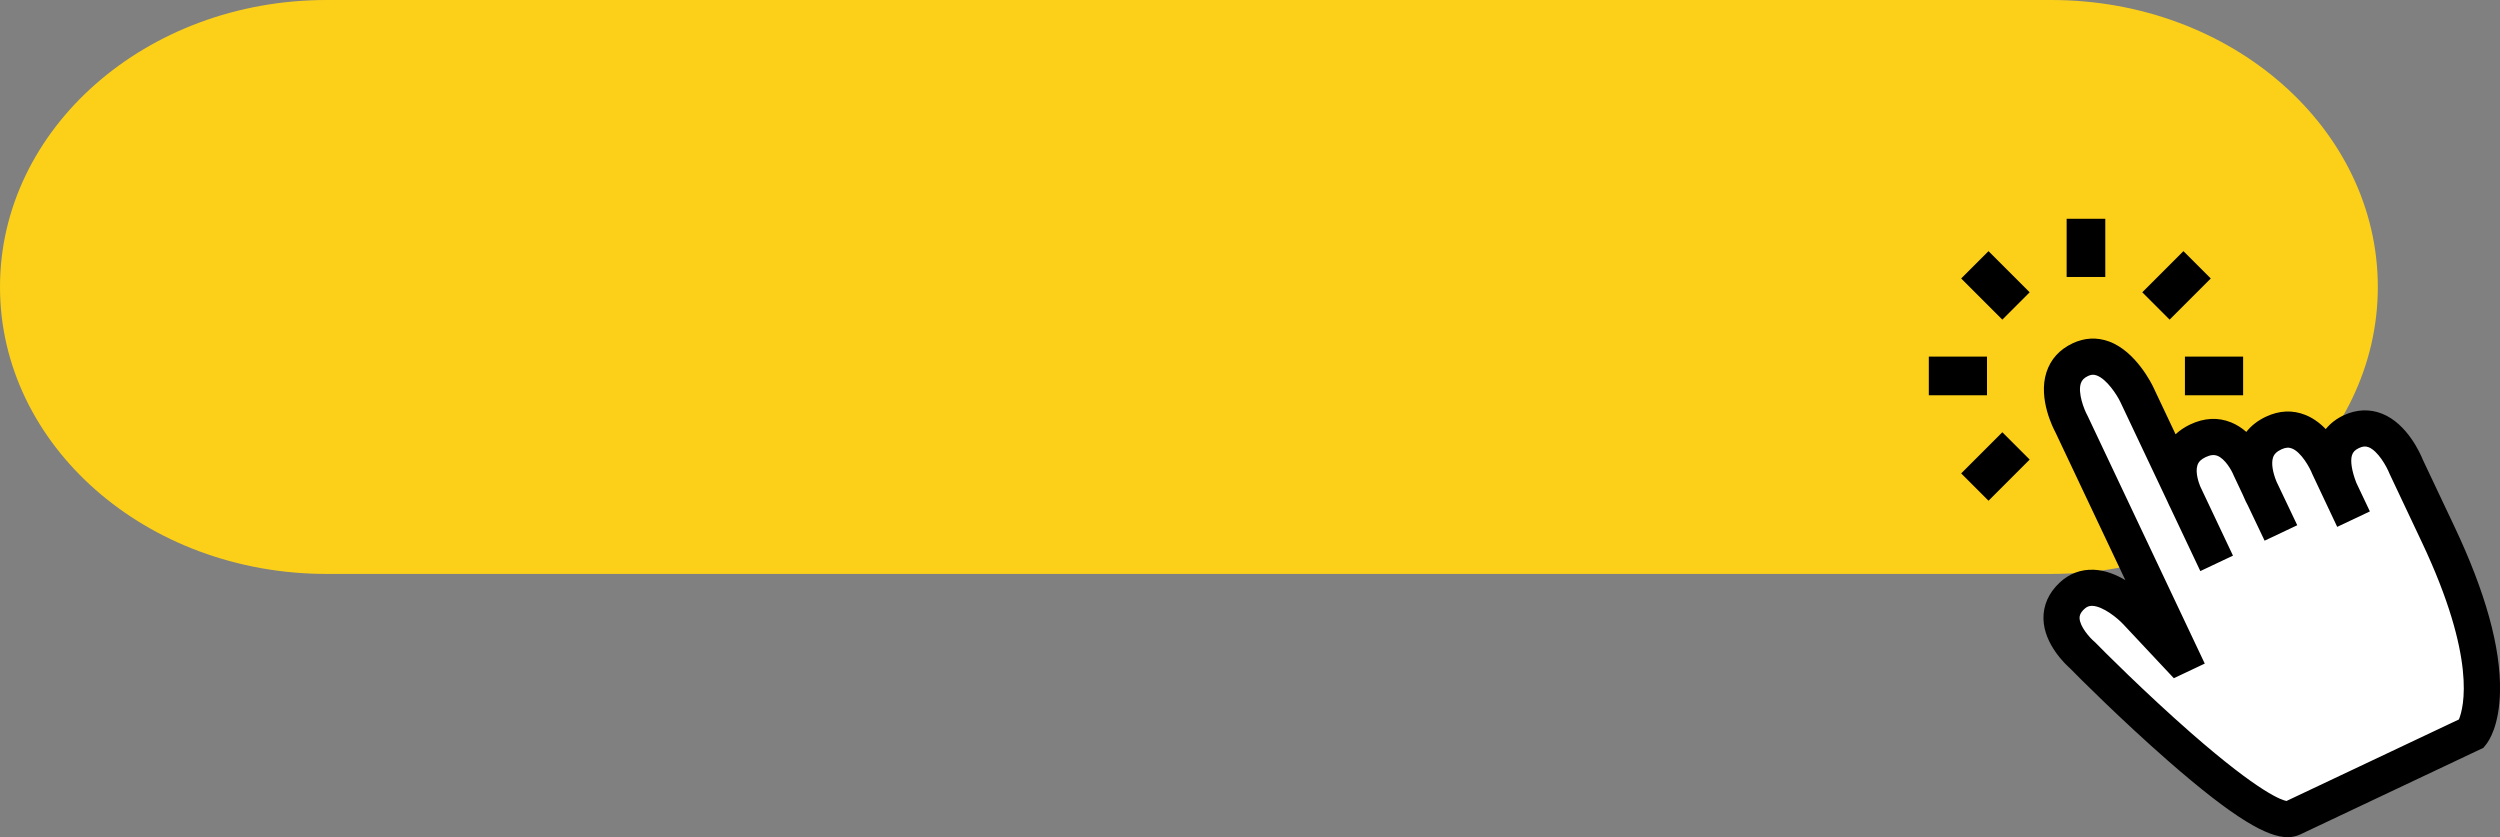
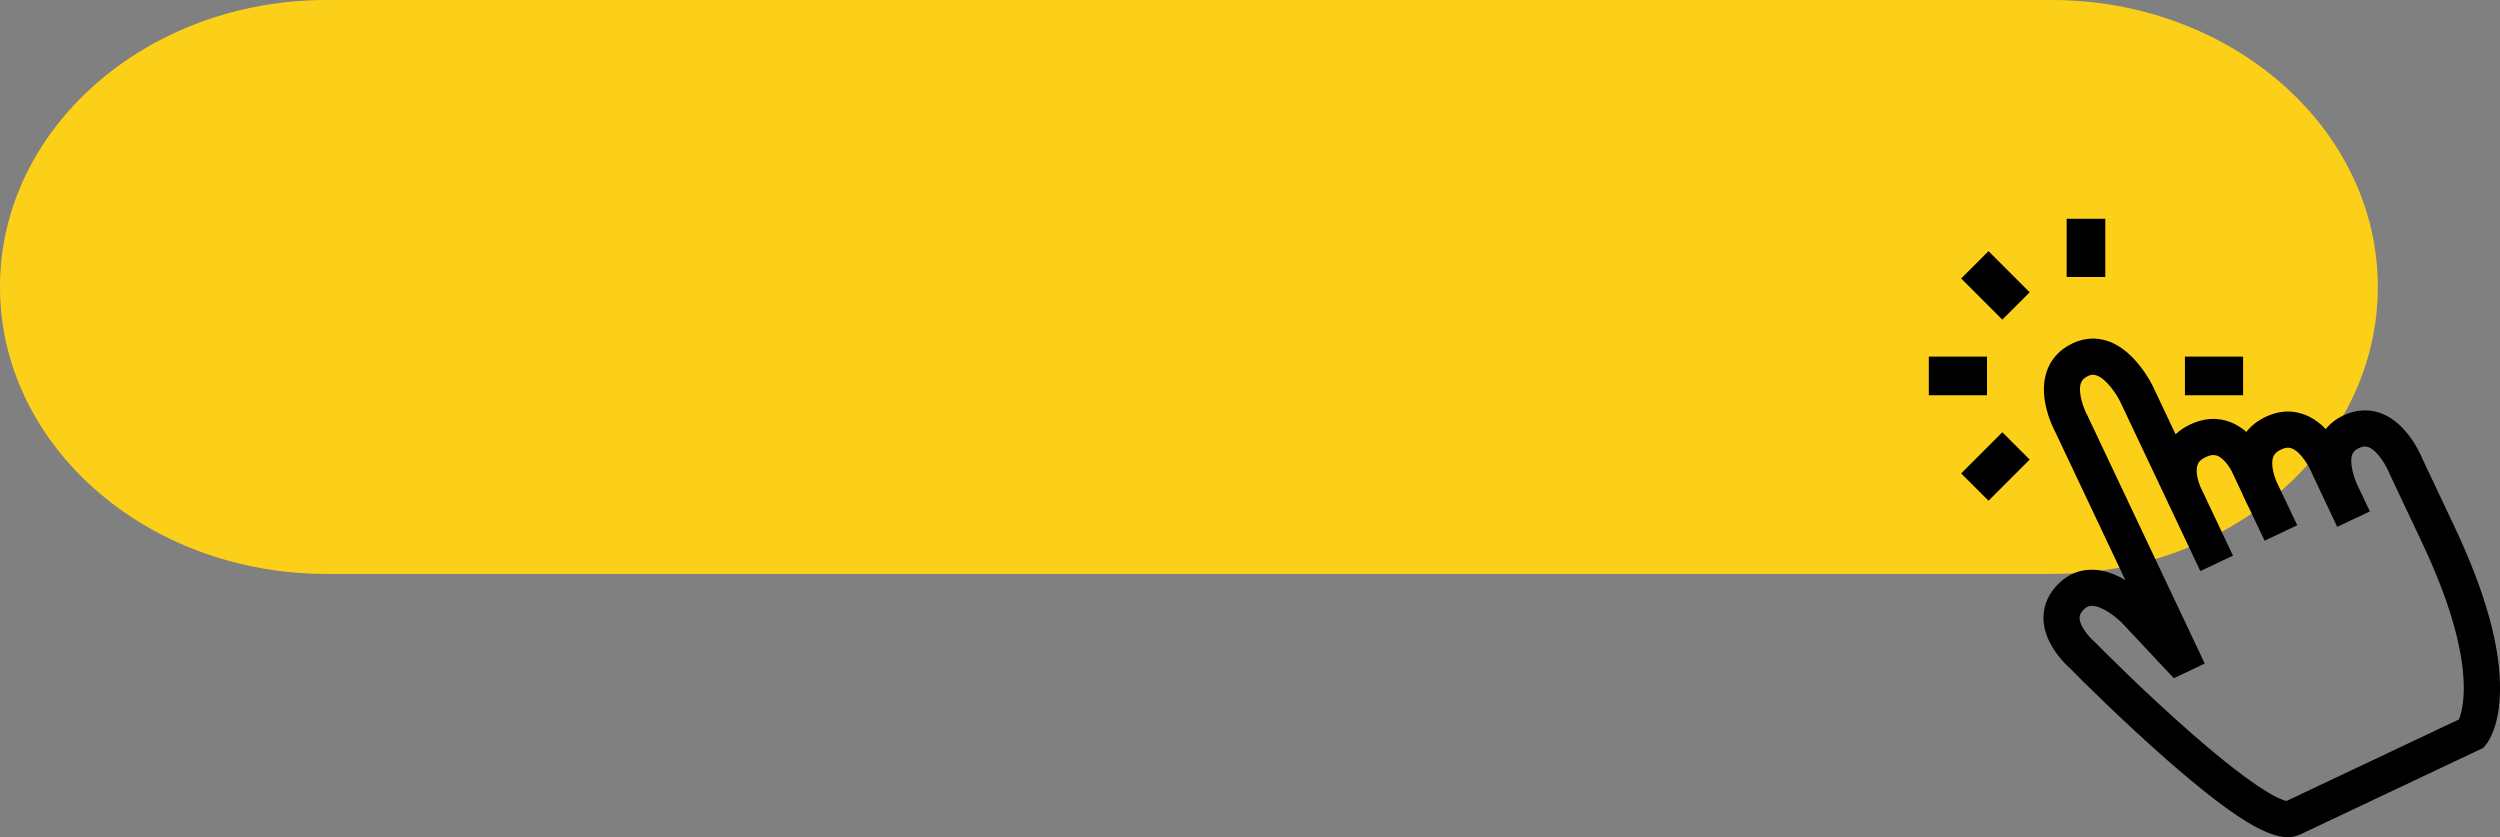
<svg xmlns="http://www.w3.org/2000/svg" height="805.3" preserveAspectRatio="xMidYMid meet" version="1.0" viewBox="0.0 0.0 2404.9 805.3" width="2404.9" zoomAndPan="magnify">
  <rect x="0.0" y="0.0" width="2404.9" height="805.3" fill="#808080" stroke="none" />
  <defs>
    <clipPath id="a">
      <path d="M 1965 325 L 2404.941 325 L 2404.941 805.34 L 1965 805.34 Z M 1965 325" />
    </clipPath>
  </defs>
  <g>
    <g id="change1_1">
      <path d="M 1973.234 552.094 L 314.129 552.094 C 140.641 552.094 0 428.504 0 276.051 C 0 123.594 140.641 0.004 314.129 0.004 L 1973.234 0.004 C 2146.727 0.004 2287.363 123.594 2287.363 276.051 C 2287.363 428.504 2146.727 552.094 1973.234 552.094" fill="#fcd019" />
    </g>
    <g id="change2_1">
-       <path d="M 2289.84 402.309 C 2279.086 397.992 2267.492 398.508 2256.328 403.793 C 2248.242 407.613 2241.906 413.223 2237.695 420.211 C 2231.125 412.262 2223.863 406.656 2216.055 403.512 C 2204.918 399.023 2193.34 399.555 2181.645 405.086 C 2172.703 409.312 2166.004 415.199 2161.613 422.629 C 2156.383 417.129 2150.641 413.098 2144.453 410.609 C 2133.152 406.055 2121.18 406.691 2108.895 412.504 C 2101.66 415.926 2095.871 420.461 2091.602 426.035 L 2067.047 374.098 C 2066.426 372.777 2051.609 341.664 2027.066 332.816 C 2016.582 329.039 2006.047 329.594 1995.75 334.469 C 1984.234 339.91 1976.574 348.406 1972.965 359.727 C 1965.422 383.316 1979.828 410.914 1981.406 413.793 L 2056.383 572.34 C 2047.129 564.504 2031.09 553.383 2013.898 552.727 C 2002.762 552.297 1992.895 556.02 1984.543 563.785 C 1974.953 572.711 1970.062 583.645 1970.371 595.41 C 1970.992 617.766 1990.348 635.902 1994.574 639.609 C 2002.852 648.164 2044.523 689.789 2088.551 728.281 C 2172.043 801.305 2196.684 805.16 2210.871 798.445 L 2385.922 715.656 L 2387.75 713.402 C 2389.754 710.941 2399.695 697.035 2400.27 664.738 C 2401.008 623.52 2386.422 571.004 2356.934 508.652 L 2326.34 443.965 C 2324.07 438.324 2312.215 411.289 2289.84 402.309" fill="#fff" />
-     </g>
+       </g>
    <g id="change3_1">
      <path d="M 2200.41 775.238 C 2198.32 775.336 2179.391 774.02 2104.652 708.562 C 2060.168 669.602 2018.363 627.648 2012.383 621.402 L 2011.512 620.602 C 2007.52 617.242 1996.09 605.277 1995.812 594.684 C 1995.723 590.27 1997.637 586.375 2001.879 582.422 C 2005.18 579.359 2008.684 578.008 2012.914 578.16 C 2025.758 578.629 2041.387 592.469 2045.863 597.297 L 2092.219 646.762 L 2114.711 636.125 L 2004.25 402.555 L 2003.914 401.91 C 2000.98 396.656 1993.484 379.039 1997.211 367.438 C 1998.641 363.004 2001.629 359.836 2006.621 357.477 C 2010.688 355.555 2014.43 355.328 2018.422 356.754 C 2030.516 361.094 2041.207 378.992 2044.008 384.93 L 2089.098 480.266 C 2090.23 482.957 2091.219 484.852 2091.602 485.57 L 2118.836 543.16 L 2141.844 532.281 L 2112.281 469.754 C 2110.5 465.465 2106.684 454.574 2109.41 446.148 C 2110.91 441.535 2114.195 438.156 2119.777 435.512 C 2125.523 432.793 2130.34 432.375 2134.891 434.199 C 2144.379 437.988 2151.199 450.984 2152.848 455.238 L 2161.832 474.293 C 2163.703 478.926 2165.5 482.359 2166.445 484.059 L 2180.66 513.926 L 2203.668 503.043 L 2185.652 465.148 C 2183.176 459.18 2179.422 447.867 2182 439.152 C 2183.414 434.336 2186.773 430.824 2192.531 428.094 C 2197.672 425.66 2202.121 425.348 2206.512 427.105 C 2217.766 431.613 2226.41 448.504 2228.547 454.066 L 2250.523 500.629 L 2273.531 489.746 L 2262.383 466.148 C 2257.609 453.973 2256.031 443.238 2258.008 436.68 C 2259.348 432.277 2262.262 429.137 2267.211 426.805 C 2272 424.539 2276.168 424.254 2280.324 425.918 C 2291.664 430.445 2300.562 447.855 2302.785 453.598 L 2333.926 519.535 C 2389.473 636.988 2374.035 684.852 2368.895 695.559 Z M 2289.84 402.309 C 2279.086 397.992 2267.492 398.508 2256.328 403.793 C 2248.242 407.613 2241.906 413.223 2237.695 420.211 C 2231.125 412.262 2223.863 406.656 2216.055 403.512 C 2204.918 399.023 2193.34 399.555 2181.645 405.086 C 2172.703 409.312 2166.004 415.199 2161.613 422.629 C 2156.383 417.129 2150.641 413.098 2144.453 410.609 C 2133.152 406.055 2121.18 406.691 2108.895 412.504 C 2101.66 415.926 2095.871 420.461 2091.602 426.035 L 2067.047 374.098 C 2066.426 372.777 2051.609 341.664 2027.066 332.816 C 2016.582 329.039 2006.047 329.594 1995.75 334.469 C 1984.234 339.91 1976.574 348.406 1972.965 359.727 C 1965.422 383.316 1979.828 410.914 1981.406 413.793 L 2056.383 572.34 C 2047.129 564.504 2031.09 553.383 2013.898 552.727 C 2002.762 552.297 1992.895 556.02 1984.543 563.785 C 1974.953 572.711 1970.062 583.645 1970.371 595.41 C 1970.992 617.766 1990.348 635.902 1994.574 639.609 C 2002.852 648.164 2044.523 689.789 2088.551 728.281 C 2172.043 801.305 2196.684 805.16 2210.871 798.445 L 2385.922 715.656 L 2387.75 713.402 C 2389.754 710.941 2399.695 697.035 2400.27 664.738 C 2401.008 623.52 2386.422 571.004 2356.934 508.652 L 2326.34 443.965 C 2324.07 438.324 2312.215 411.289 2289.84 402.309" fill="inherit" />
    </g>
    <g clip-path="url(#a)" id="change3_8">
      <path d="M 2012.27 582.797 C 2009.496 582.797 2007.312 583.719 2005.039 585.828 C 2000.895 589.695 2000.406 592.535 2000.465 594.57 C 2000.672 602.719 2010.188 613.414 2014.496 617.043 L 2015.543 617.996 C 2021.609 624.316 2063.555 666.383 2107.711 705.062 C 2174.52 763.555 2195.586 769.84 2199.527 770.512 L 2365.348 692.094 C 2370.055 680.75 2382.562 633.25 2329.715 521.523 L 2298.57 455.582 C 2295.988 448.934 2287.578 433.824 2278.609 430.238 C 2275.629 429.051 2272.824 429.285 2269.18 431.008 C 2265.418 432.789 2263.41 434.891 2262.469 438.027 C 2260.785 443.516 2262.379 453.398 2266.703 464.457 L 2279.73 491.961 L 2248.305 506.824 L 2224.344 456.051 C 2221.848 449.613 2213.691 434.988 2204.777 431.422 C 2201.637 430.164 2198.465 430.434 2194.512 432.301 C 2189.965 434.445 2187.488 436.969 2186.453 440.469 C 2184.875 445.832 2186.145 454.184 2189.938 463.375 L 2209.867 505.254 L 2178.457 520.109 L 2162.258 486.059 C 2161.418 484.59 2159.512 480.957 2157.523 476.035 L 2148.641 457.223 C 2146.75 452.371 2140.453 441.43 2133.176 438.52 C 2129.844 437.195 2126.332 437.559 2121.758 439.719 C 2117.359 441.801 2114.914 444.227 2113.836 447.578 C 2111.52 454.734 2115.34 465.004 2116.578 467.98 L 2148.035 534.496 L 2116.625 549.355 L 2087.395 487.559 C 2087.309 487.426 2086.215 485.371 2084.828 482.086 L 2039.801 386.918 C 2036.555 380.023 2026.668 364.656 2016.844 361.133 C 2014.023 360.121 2011.547 360.281 2008.609 361.68 C 2004.805 363.48 2002.664 365.691 2001.645 368.859 C 1998.68 378.051 2004.758 393.859 2007.977 399.656 L 2008.359 400.418 L 2120.887 638.34 L 2091.145 652.41 L 2042.457 600.477 C 2037.262 594.863 2023.172 583.191 2012.727 582.805 C 2012.578 582.801 2012.27 582.797 2012.27 582.797 Z M 2200.277 779.891 C 2194.848 779.891 2172.836 774.457 2101.59 712.059 C 2057.164 673.16 2014.938 630.797 2009.023 624.617 L 2008.344 624.008 C 2003.785 620.188 1991.465 607.172 1991.172 594.801 C 1991.023 589.043 1993.488 583.879 1998.711 579.016 C 2002.914 575.113 2007.578 573.312 2013.066 573.512 C 2027.57 574.047 2044.109 588.578 2049.273 594.133 L 2093.297 641.105 L 2108.508 633.91 L 1999.773 404.051 C 1996.438 398.043 1988.531 379.242 1992.777 366.016 C 1994.609 360.352 1998.488 356.184 2004.625 353.273 C 2009.805 350.824 2014.836 350.531 2019.984 352.379 C 2033.633 357.273 2044.977 376.105 2048.211 382.949 L 2093.297 478.281 C 2094.434 480.93 2095.32 482.676 2095.672 483.34 L 2121.051 536.973 L 2135.656 530.066 L 2108.066 471.742 C 2105.527 465.605 2101.898 454.254 2104.984 444.723 C 2106.855 438.883 2111.047 434.496 2117.789 431.312 C 2124.695 428.043 2130.848 427.578 2136.617 429.883 C 2147.695 434.305 2155.207 448.477 2157.184 453.562 L 2166.035 472.309 C 2167.953 477.008 2169.648 480.262 2170.504 481.801 L 2182.867 507.738 L 2197.461 500.832 L 2181.438 467.148 C 2178.043 458.941 2174.711 447.418 2177.527 437.84 C 2179.328 431.742 2183.578 427.18 2190.543 423.891 C 2196.84 420.914 2202.641 420.547 2208.246 422.789 C 2221.098 427.938 2230.391 445.906 2232.887 452.395 L 2252.742 494.434 L 2267.336 487.531 L 2258.172 468.141 C 2252.832 454.516 2251.238 442.969 2253.555 435.332 C 2255.266 429.664 2259.09 425.496 2265.211 422.602 C 2271.156 419.777 2276.676 419.453 2282.047 421.602 C 2294.984 426.766 2304.531 445.234 2307.113 451.918 L 2338.125 517.547 C 2394.027 635.734 2379.023 685.219 2373.094 697.57 L 2372.371 699.059 L 2201.562 779.836 L 2200.633 779.883 Z M 2012.211 557.344 C 2002.973 557.344 1994.727 560.652 1987.719 567.188 C 1979.117 575.176 1974.75 584.895 1975.016 595.285 C 1975.574 615.793 1993.957 632.891 1997.648 636.113 C 2005.953 644.684 2047.855 686.523 2091.602 724.781 C 2173.293 796.23 2196.738 799.992 2208.879 794.242 L 2382.977 711.906 L 2384.145 710.473 C 2385.25 709.098 2395.062 696.086 2395.621 664.66 C 2396.344 624.164 2381.914 572.344 2352.73 510.641 L 2322.148 445.957 C 2319.992 440.633 2308.793 414.926 2288.094 406.625 C 2278.594 402.805 2268.281 403.277 2258.305 408 C 2251.047 411.434 2245.441 416.348 2241.68 422.609 L 2238.285 428.23 L 2234.094 423.176 C 2228.047 415.836 2221.379 410.672 2214.309 407.824 C 2204.426 403.844 2194.113 404.336 2183.637 409.289 C 2175.566 413.102 2169.516 418.383 2165.621 424.992 L 2162.492 430.301 L 2158.246 425.836 C 2153.48 420.828 2148.258 417.16 2142.707 414.922 C 2132.66 410.875 2121.949 411.469 2110.883 416.707 C 2104.348 419.801 2099.098 423.891 2095.289 428.859 L 2090.656 434.914 L 2062.832 376.086 C 2062.242 374.824 2048.211 345.383 2025.488 337.191 C 2016.207 333.852 2006.867 334.348 1997.723 338.672 C 1987.438 343.539 1980.59 351.098 1977.375 361.141 C 1970.309 383.34 1984.855 410.422 1985.477 411.566 L 2069.766 589.77 L 2053.375 575.891 C 2045.523 569.234 2029.93 557.992 2013.715 557.375 C 2013.211 557.352 2012.711 557.344 2012.211 557.344 Z M 2200.664 805.34 C 2181.527 805.344 2150.336 788.516 2085.477 731.781 C 2041.496 693.312 1999.316 651.203 1991.23 642.84 C 1987.32 639.441 1966.383 619.918 1965.734 595.535 C 1965.367 582.398 1970.781 570.242 1981.375 560.383 C 1990.668 551.742 2001.645 547.598 2014.082 548.082 C 2025.105 548.5 2035.566 552.754 2044.492 558.062 L 1977.199 415.781 C 1975.562 412.801 1960.379 383.82 1968.539 358.312 C 1972.551 345.715 1981.035 336.277 1993.754 330.266 C 2005.215 324.848 2016.961 324.238 2028.645 328.441 C 2054.953 337.93 2070.59 370.73 2071.242 372.121 L 2092.824 417.758 C 2096.781 414.031 2101.484 410.863 2106.902 408.301 C 2120.414 401.91 2133.637 401.23 2146.191 406.301 C 2151.383 408.391 2156.297 411.469 2160.871 415.473 C 2165.578 409.465 2171.863 404.566 2179.652 400.883 C 2192.578 394.773 2205.398 394.207 2217.793 399.195 C 2224.727 401.996 2231.262 406.547 2237.266 412.758 C 2241.707 407.309 2247.508 402.812 2254.336 399.59 C 2266.703 393.738 2279.582 393.184 2291.562 397.992 C 2315.758 407.703 2328.371 436.551 2330.66 442.238 L 2361.125 506.664 C 2390.93 569.676 2405.668 622.883 2404.918 664.82 C 2404.328 697.793 2394.398 712.578 2391.371 716.324 L 2388.879 719.406 L 2212.863 802.648 C 2209.309 804.328 2205.34 805.34 2200.664 805.34" fill="inherit" />
    </g>
    <g id="change3_2">
      <path d="M 2025.211 266.441 L 1988.023 266.441 L 1988.023 210.457 L 2025.211 210.457 L 2025.211 266.441" fill="inherit" />
    </g>
    <g id="change3_3">
      <path d="M 1926.16 307.473 L 1886.57 267.883 L 1912.875 241.586 L 1952.465 281.172 L 1926.16 307.473" fill="inherit" />
    </g>
    <g id="change3_4">
      <path d="M 1911.418 380.234 L 1855.438 380.234 L 1855.438 343.035 L 1911.418 343.035 L 1911.418 380.234" fill="inherit" />
    </g>
    <g id="change3_5">
      <path d="M 1912.875 481.684 L 1886.57 455.383 L 1926.16 415.793 L 1952.465 442.094 L 1912.875 481.684" fill="inherit" />
    </g>
    <g id="change3_6">
      <path d="M 2157.793 380.234 L 2101.809 380.234 L 2101.809 343.039 L 2157.793 343.039 L 2157.793 380.234" fill="inherit" />
    </g>
    <g id="change3_7">
-       <path d="M 2087.094 307.473 L 2060.789 281.172 L 2100.359 241.582 L 2126.676 267.887 L 2087.094 307.473" fill="inherit" />
-     </g>
+       </g>
  </g>
</svg>